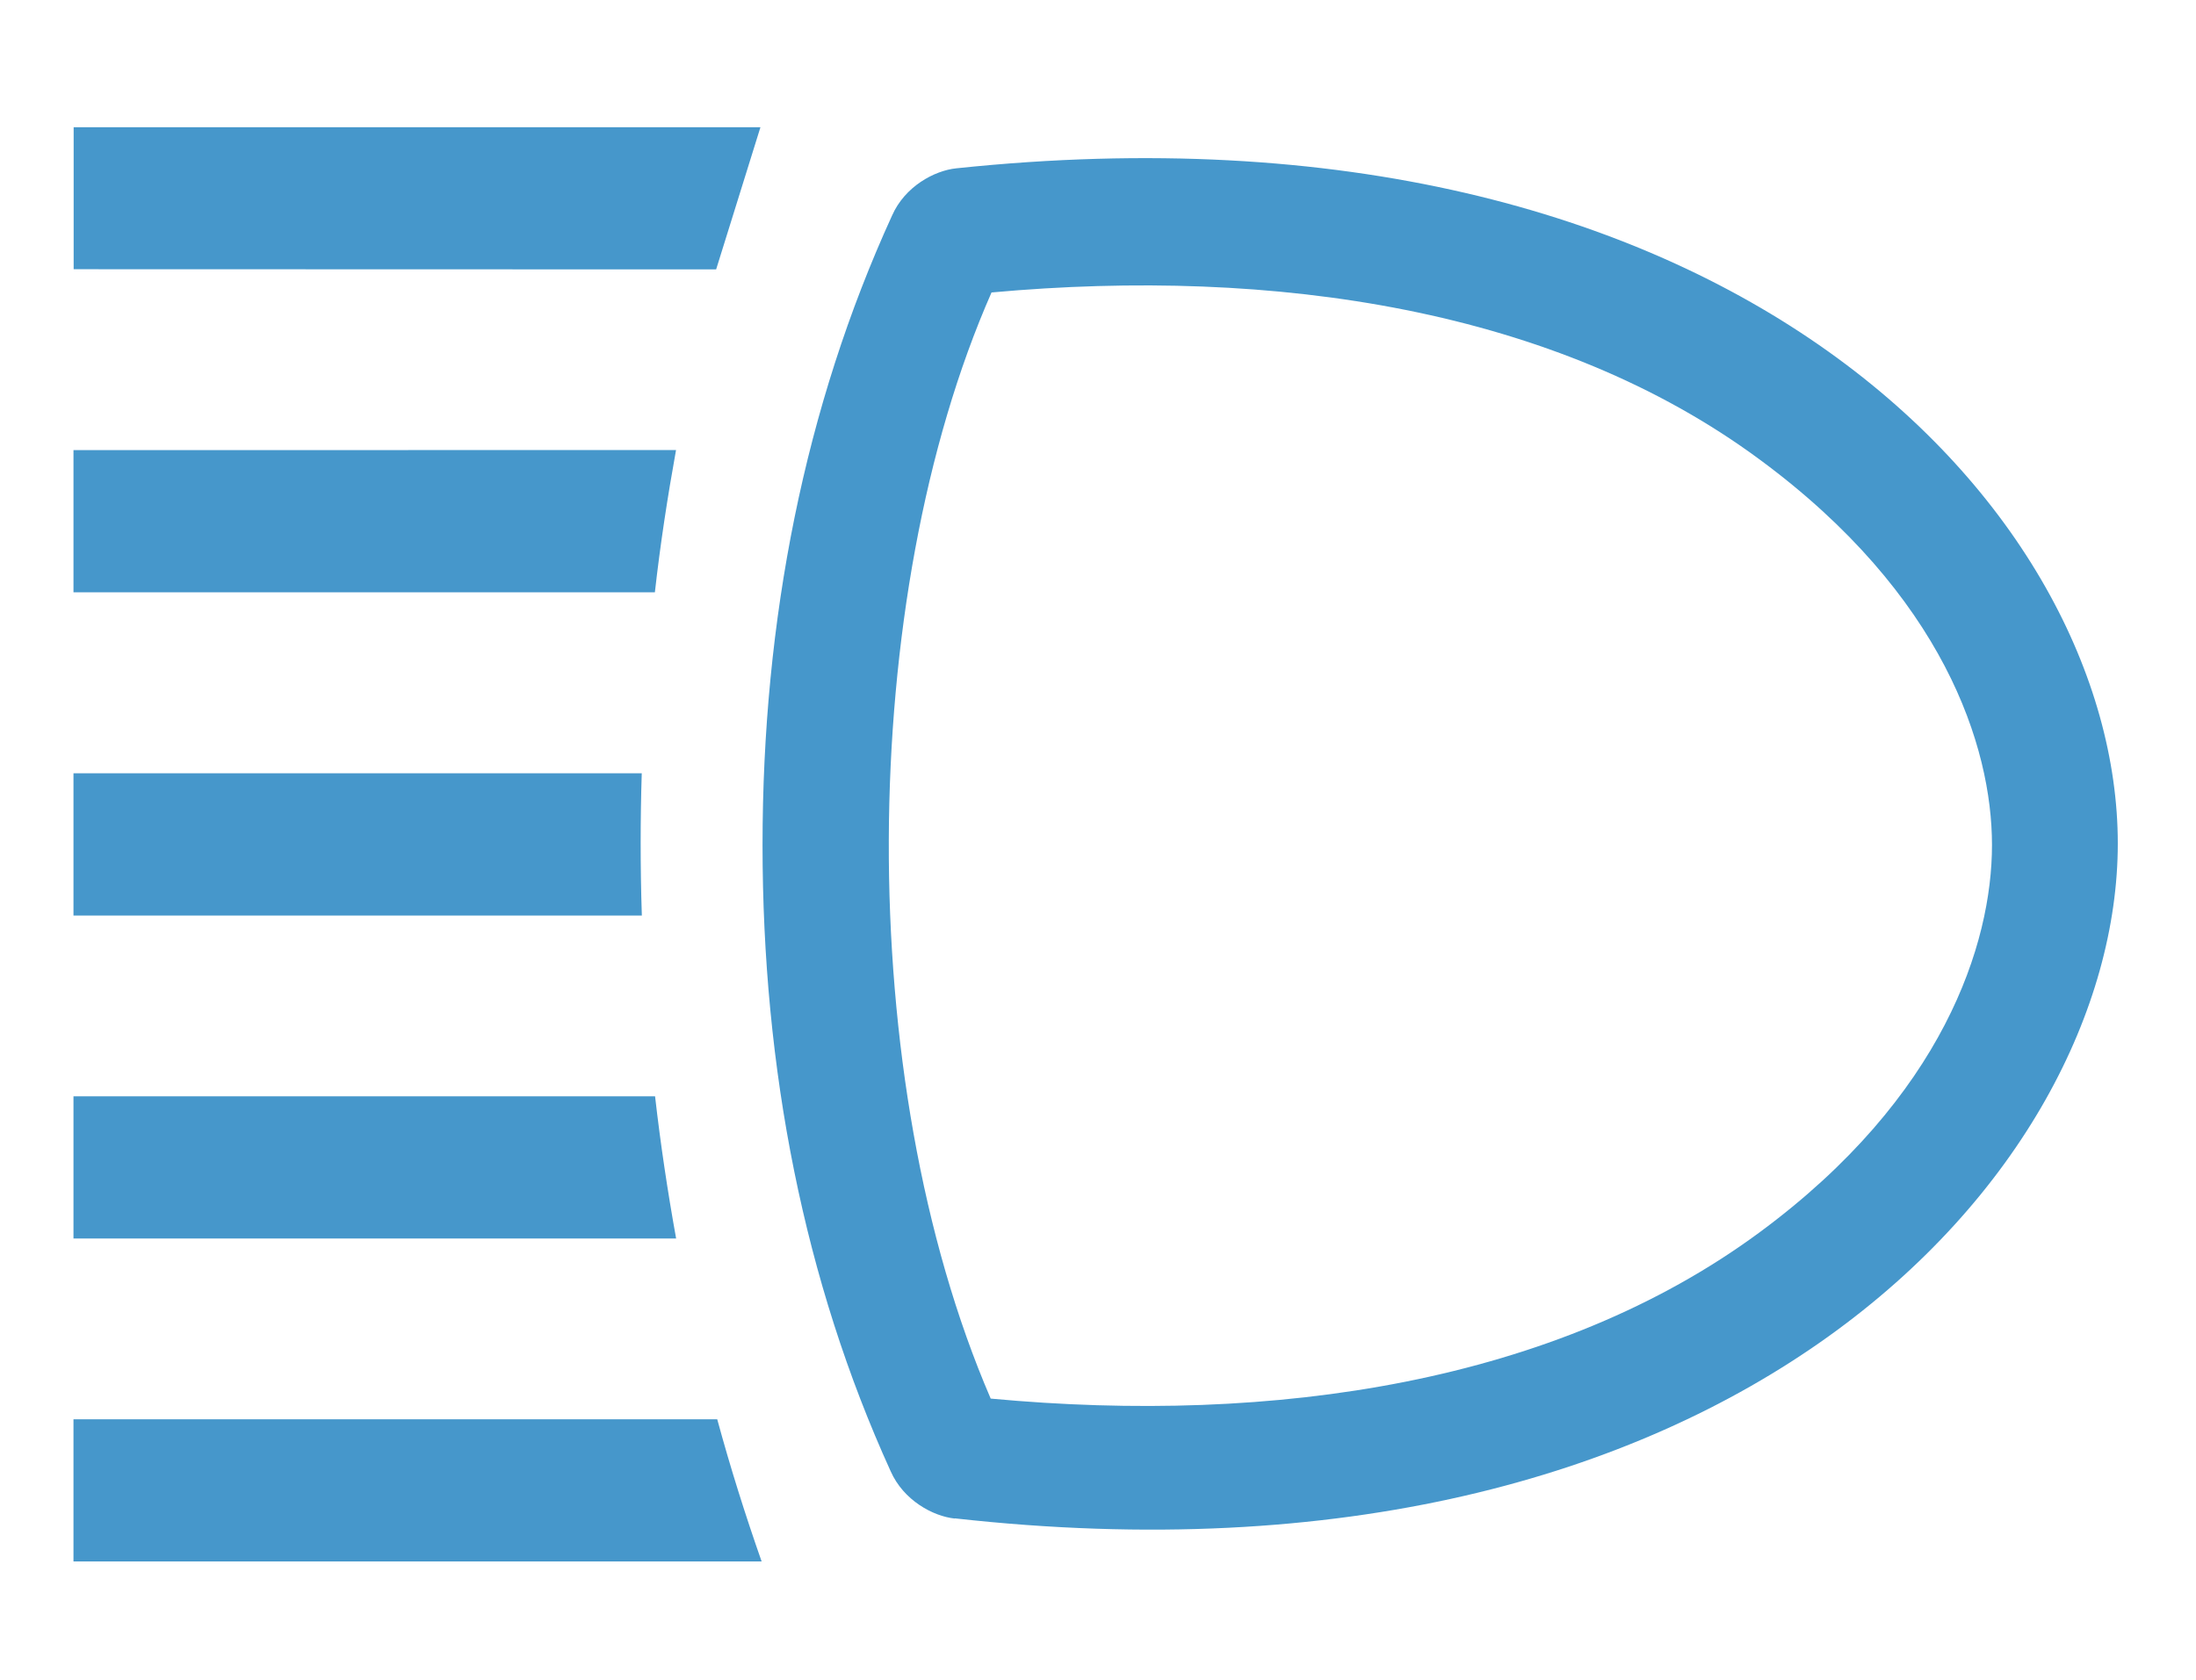
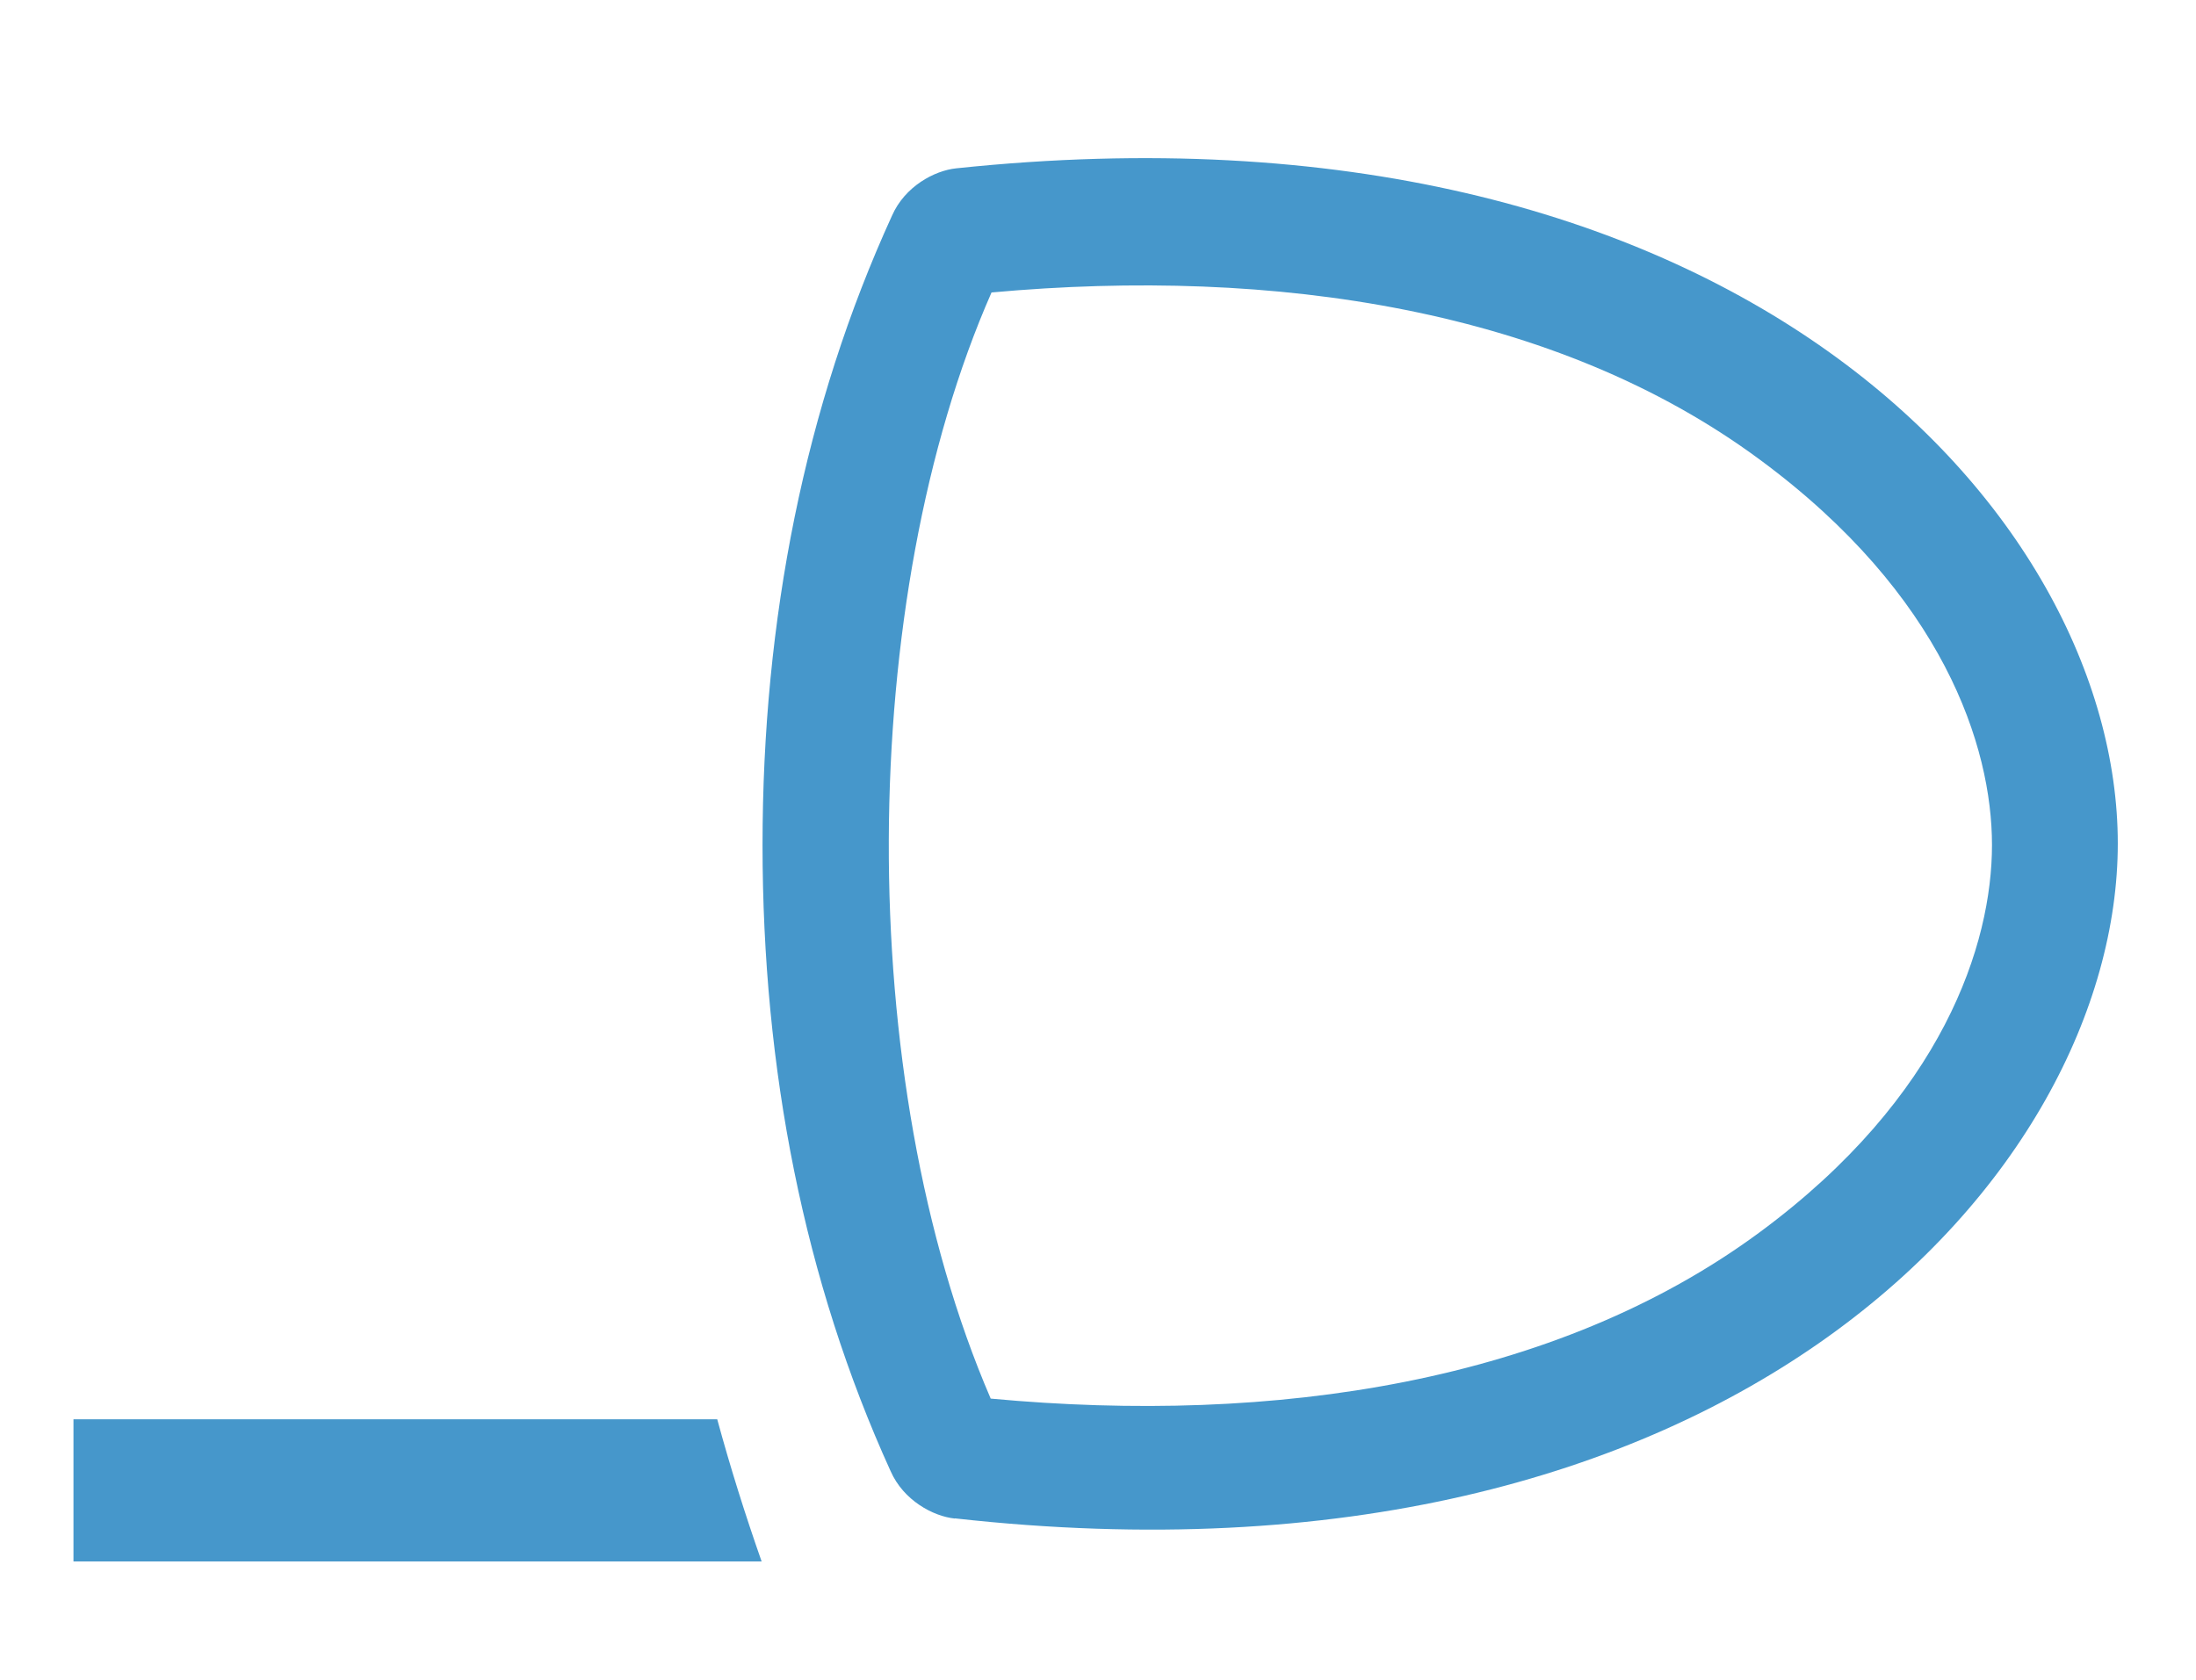
<svg xmlns="http://www.w3.org/2000/svg" version="1.1" x="0px" y="0px" width="24.09px" height="18.43px" viewBox="0 0 24.09 18.43" enable-background="new 0 0 24.09 18.43" xml:space="preserve">
  <g id="ST">
    <rect x="-0.002" y="0.003" fill="none" width="24.094" height="18.425" />
  </g>
  <g id="图层_2">
-     <polyline fill="#4697CB" points="8.342,1.396 0.808,1.396 0.808,2.954 7.856,2.956  " />
-     <path fill="#4697CB" d="M7.184,6.499c0.059-0.526,0.139-1.046,0.232-1.561l-6.61,0.001v1.56H7.184z" />
-     <path fill="#4697CB" d="M7.041,10.045c-0.009-0.266-0.013-0.533-0.013-0.8c0-0.255,0.004-0.508,0.012-0.76H0.806v1.561H7.041z" />
-     <path fill="#4697CB" d="M7.186,12.029c0.06,0.525,0.138,1.045,0.231,1.56H0.806v-1.56H7.186z" />
    <path fill="#4697CB" d="M8.355,17.133c-0.179-0.51-0.343-1.03-0.487-1.56H0.806v1.56H8.355z" />
    <path fill="#4697CB" d="M10.868,15.346c3.118,0.291,6.2-0.176,8.434-1.824c2.018-1.488,2.55-3.169,2.55-4.25   c0-1.079-0.532-2.744-2.55-4.231c-2.231-1.648-5.312-2.115-8.425-1.832C9.401,6.56,9.351,11.833,10.868,15.346z M10.489,1.847   c8.51-0.896,12.743,3.778,12.743,7.408c0,3.612-4.232,8.358-12.758,7.405l-0.001,0.002c-0.237-0.025-0.562-0.199-0.703-0.52   l-0.001-0.002c-0.948-2.084-1.404-4.41-1.404-6.869c0-2.471,0.464-4.813,1.42-6.904C9.926,2.045,10.251,1.872,10.489,1.847z" />
  </g>
</svg>